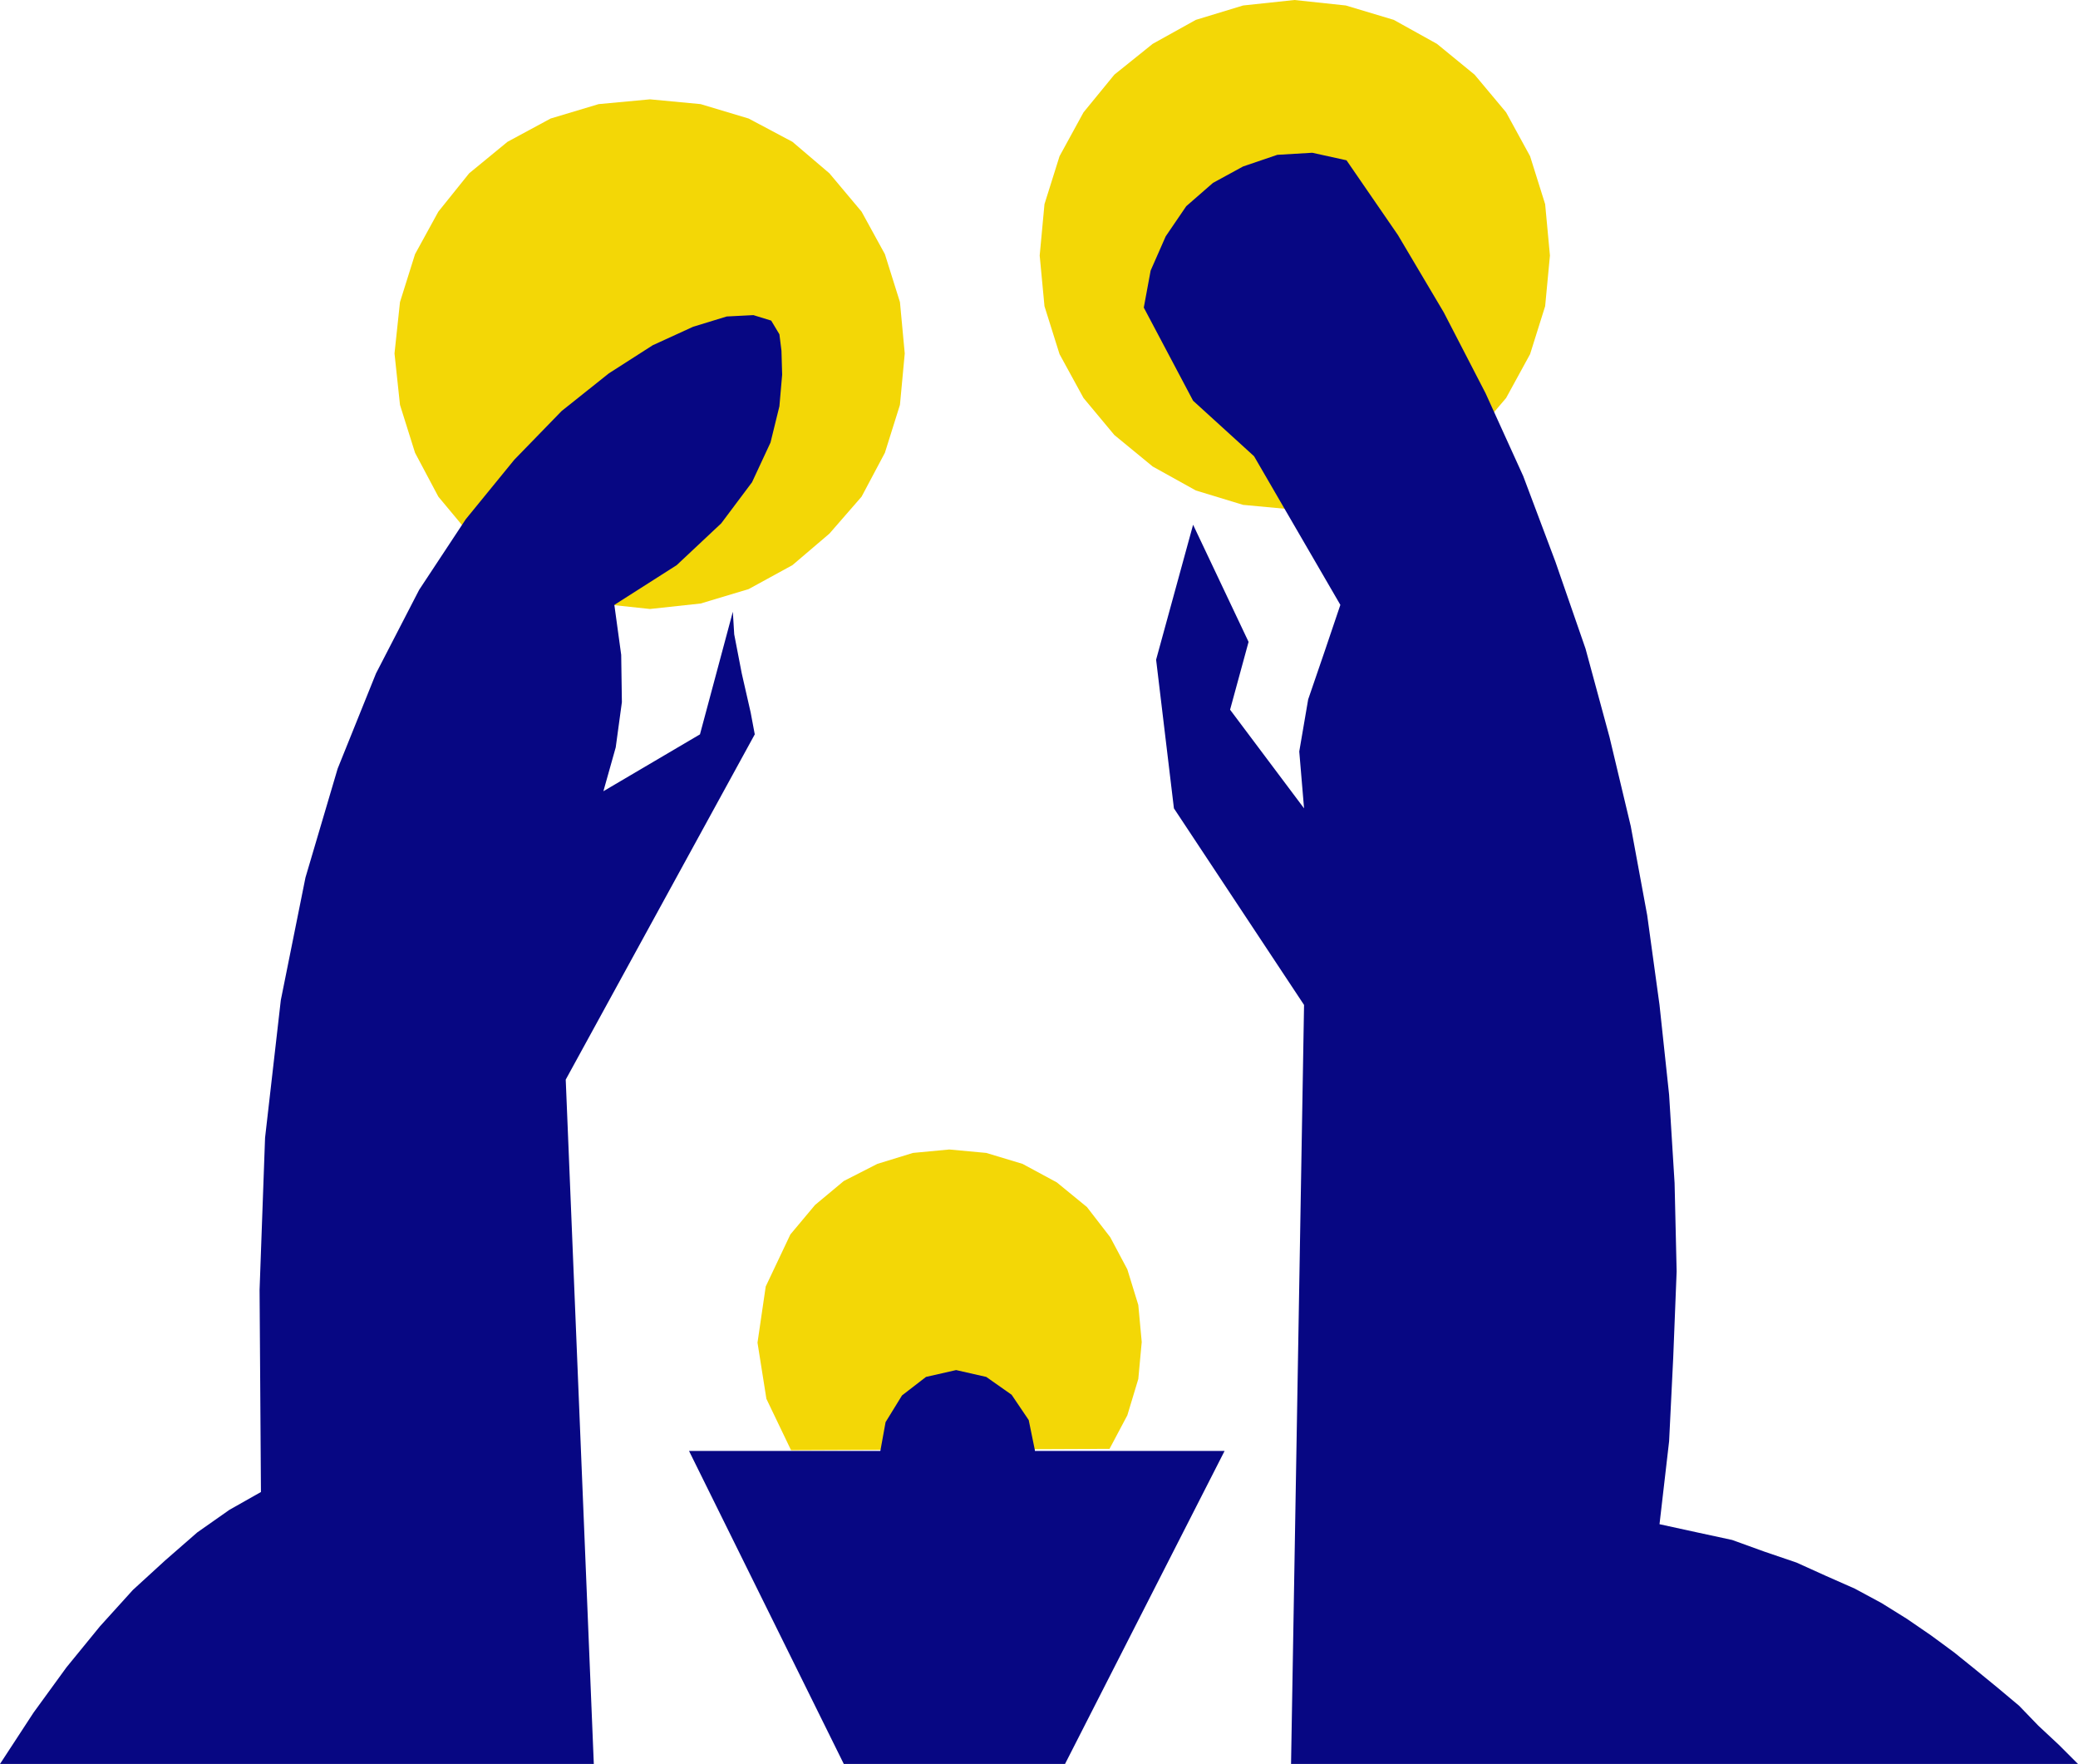
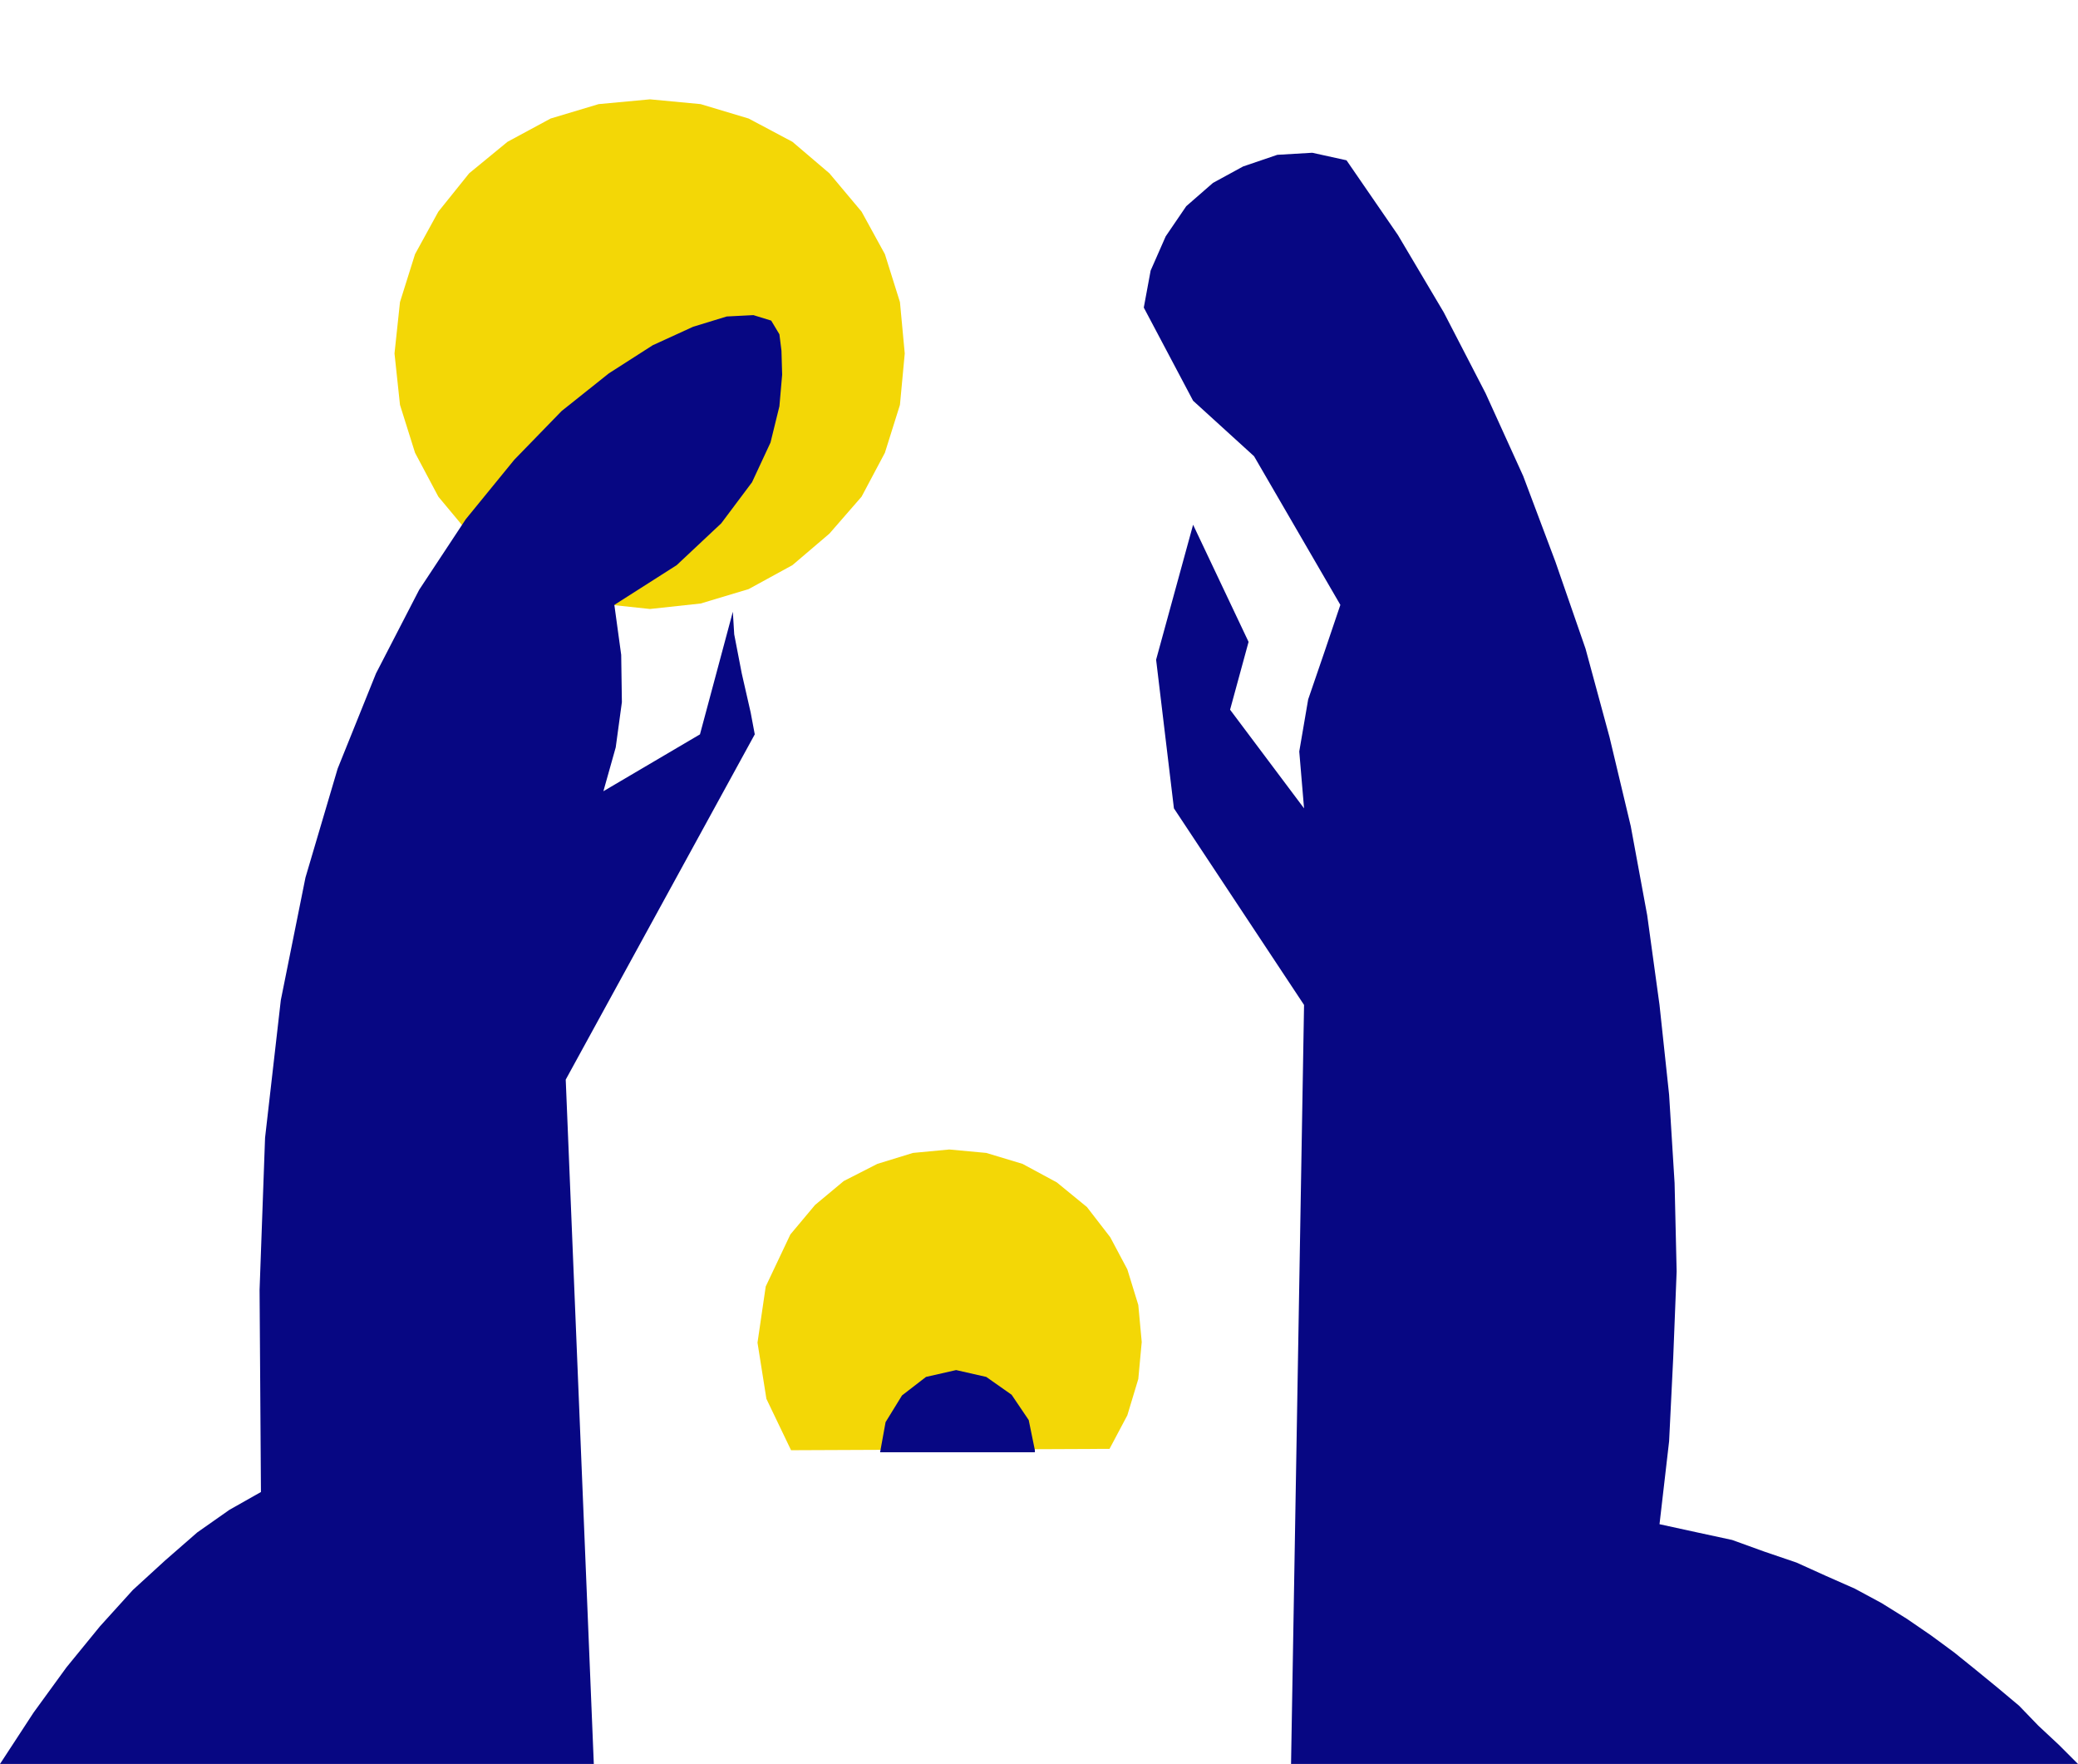
<svg xmlns="http://www.w3.org/2000/svg" xmlns:ns1="http://sodipodi.sourceforge.net/DTD/sodipodi-0.dtd" xmlns:ns2="http://www.inkscape.org/namespaces/inkscape" version="1.0" width="129.724mm" height="110.108mm" id="svg7" ns1:docname="Nativity Scene 10.wmf">
  <ns1:namedview id="namedview7" pagecolor="#ffffff" bordercolor="#000000" borderopacity="0.25" ns2:showpageshadow="2" ns2:pageopacity="0.0" ns2:pagecheckerboard="0" ns2:deskcolor="#d1d1d1" ns2:document-units="mm" />
  <defs id="defs1">
    <pattern id="WMFhbasepattern" patternUnits="userSpaceOnUse" width="6" height="6" x="0" y="0" />
  </defs>
  <path style="fill:#f3d706;fill-opacity:1;fill-rule:evenodd;stroke:none" d="m 153.358,23.434 11.958,1.131 11.312,3.394 10.342,5.495 8.726,7.434 7.595,9.05 5.494,10.02 3.555,11.313 1.131,12.121 -1.131,12.121 -3.555,11.313 -5.494,10.343 -7.595,8.727 -8.726,7.434 -10.342,5.656 -11.312,3.394 -11.958,1.293 -12.12,-1.293 -11.312,-3.394 -10.181,-5.656 -9.05,-7.434 -7.272,-8.727 -5.494,-10.343 -3.555,-11.313 -1.293,-12.121 1.293,-12.121 3.555,-11.313 5.494,-10.02 7.272,-9.05 9.05,-7.434 10.181,-5.495 11.312,-3.394 z" id="path1" />
  <path style="fill:#070783;fill-opacity:1;fill-rule:evenodd;stroke:none" d="m 0,416.155 h 140.107 l -6.626,-161.452 44.602,-81.453 -0.97,-5.172 -2.101,-9.212 -1.778,-9.212 -0.323,-5.333 -7.757,28.929 -22.786,13.414 2.909,-10.343 1.454,-10.667 -0.162,-11.151 -1.616,-11.798 14.706,-9.374 10.504,-9.858 7.272,-9.697 4.363,-9.374 2.101,-8.566 0.646,-7.434 -0.162,-5.656 -0.485,-3.879 -1.939,-3.232 -4.202,-1.293 -6.302,0.323 -7.918,2.424 -9.534,4.364 -10.342,6.626 -11.15,8.889 -11.15,11.475 -11.474,14.06 -10.989,16.646 -10.181,19.717 -9.05,22.464 -7.595,25.697 -5.818,28.929 -3.717,32.484 -1.293,35.878 0.323,47.676 -7.434,4.202 -7.595,5.333 -7.595,6.626 -7.595,6.949 -7.757,8.566 -7.918,9.697 -7.757,10.667 z" id="path2" />
-   <path style="fill:#f3d706;fill-opacity:1;fill-rule:evenodd;stroke:none" d="m 305.424,0 12.12,1.293 11.312,3.394 10.181,5.656 8.888,7.273 7.434,8.889 5.656,10.343 3.555,11.313 1.131,12.121 -1.131,11.959 -3.555,11.313 -5.656,10.343 -7.434,8.727 -8.888,7.434 -10.181,5.656 -11.312,3.394 -12.12,1.131 -12.12,-1.131 -11.15,-3.394 -10.181,-5.656 -9.05,-7.434 -7.272,-8.727 -5.656,-10.343 -3.555,-11.313 -1.131,-11.959 1.131,-12.121 3.555,-11.313 5.656,-10.343 7.272,-8.889 9.05,-7.273 10.181,-5.656 11.15,-3.394 z" id="path3" />
  <path style="fill:#f3d706;fill-opacity:1;fill-rule:evenodd;stroke:none" d="m 186.648,342.136 -5.818,-12.121 -2.101,-13.252 1.939,-13.252 5.818,-12.283 5.818,-6.949 6.787,-5.656 7.918,-4.04 8.403,-2.586 8.565,-0.808 8.726,0.808 8.565,2.586 8.08,4.364 7.11,5.818 5.494,7.111 4.04,7.596 2.586,8.404 0.808,8.727 -0.808,8.727 -2.586,8.566 -4.202,7.919 z" id="path4" />
  <path style="fill:#070783;fill-opacity:1;fill-rule:evenodd;stroke:none" d="m 244.177,342.621 v -0.485 l -1.454,-7.111 -4.04,-5.98 -5.979,-4.202 -7.11,-1.616 -7.11,1.616 -5.656,4.364 -3.878,6.303 -1.293,7.111 z" id="path5" />
  <path style="fill:#070783;fill-opacity:1;fill-rule:evenodd;stroke:none" d="M 490.294,416.155 H 304.616 l 3.07,-179.068 -30.704,-46.383 -4.202,-35.07 8.726,-31.838 13.09,27.636 -4.363,16 17.453,23.272 -1.131,-13.414 2.101,-12.283 3.878,-11.313 3.717,-10.99 -20.362,-35.07 -14.382,-13.091 -11.635,-21.979 1.616,-8.727 3.555,-8.081 4.848,-7.111 6.302,-5.495 7.11,-3.879 8.08,-2.747 8.242,-0.485 8.08,1.778 12.12,17.616 10.827,18.262 9.858,19.07 8.888,19.555 7.595,20.202 7.11,20.525 5.656,20.848 5.01,21.01 3.878,21.01 2.909,21.171 2.262,21.171 1.293,20.848 0.485,20.848 -0.808,20.363 -0.97,19.717 -2.262,19.555 8.888,1.939 8.242,1.778 7.595,2.747 7.595,2.586 6.787,3.071 6.949,3.071 6.302,3.394 5.979,3.717 5.656,3.879 5.494,4.04 5.01,4.04 5.333,4.364 5.01,4.202 4.525,4.687 4.848,4.525 z" id="path6" />
-   <path style="fill:#070783;fill-opacity:1;fill-rule:evenodd;stroke:none" d="M 288.94,342.298 H 162.569 l 36.522,73.857 h 52.197 z" id="path7" />
</svg>